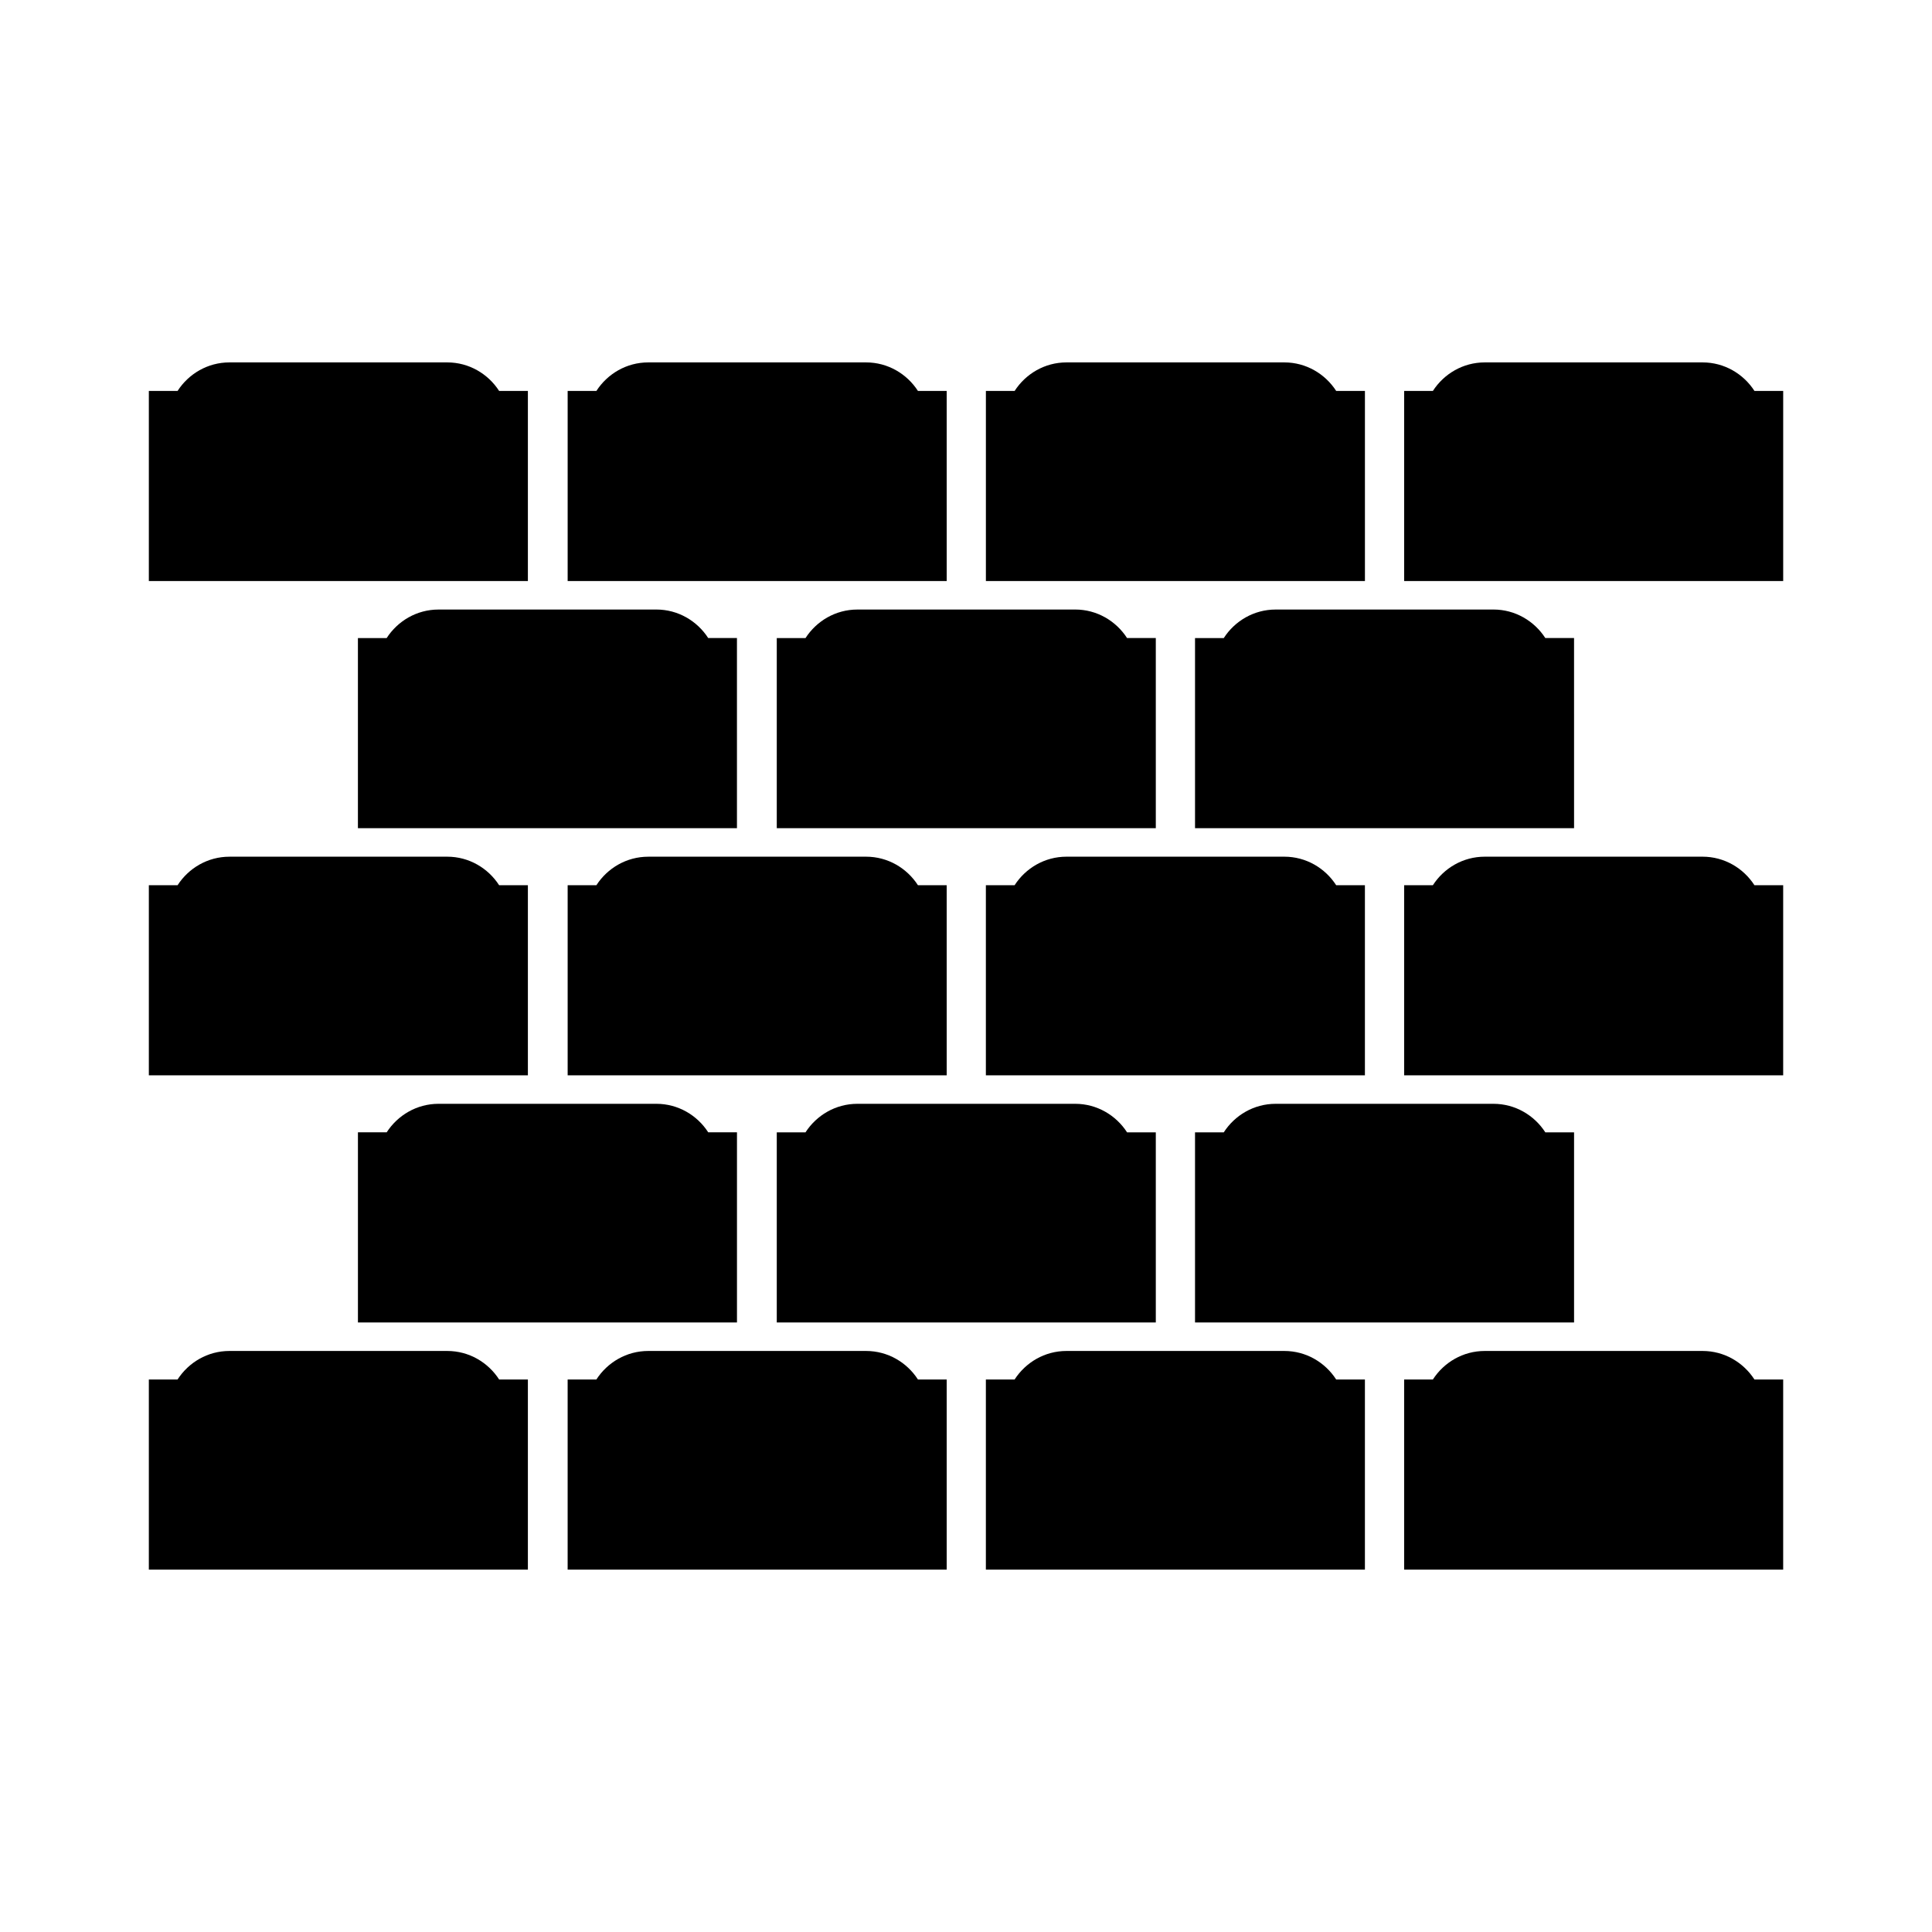
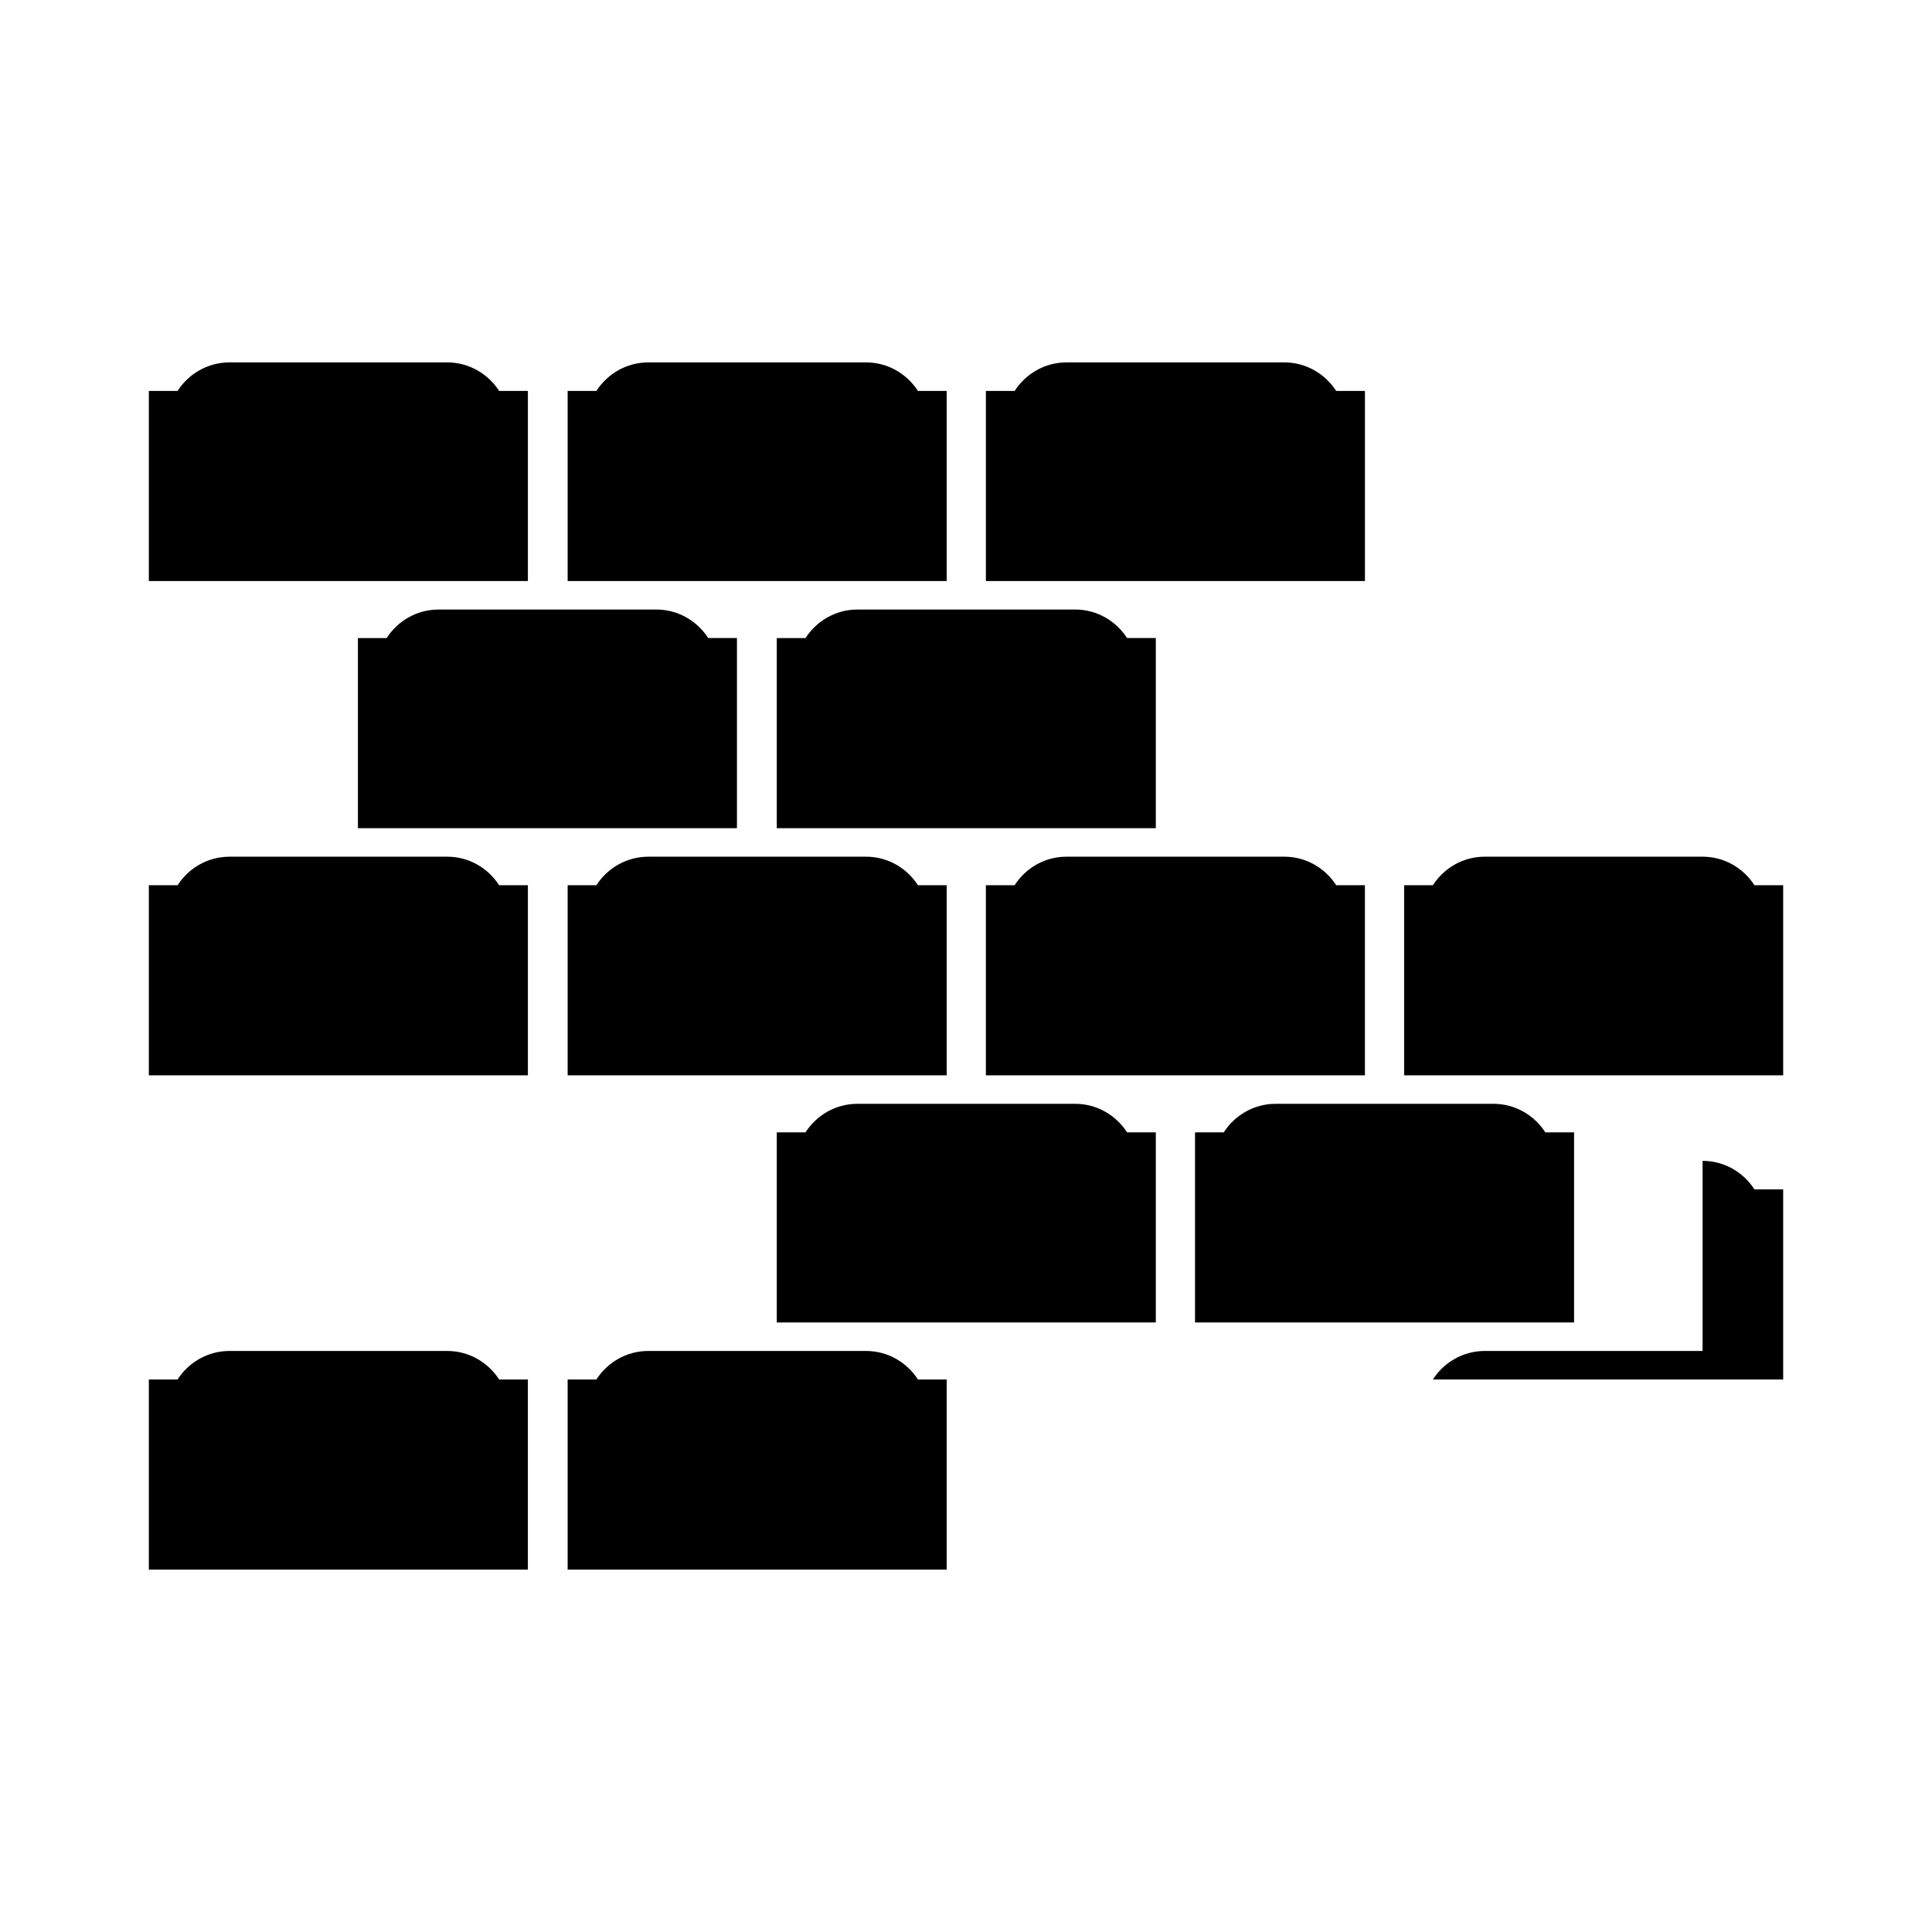
<svg xmlns="http://www.w3.org/2000/svg" fill="#000000" width="800px" height="800px" version="1.1" viewBox="144 144 512 512">
  <g>
-     <path d="m561.14 313.09h-7.617c-2.922-4.527-7.984-7.559-13.742-7.559l-57.727 0.004c-5.758 0-10.82 3.027-13.742 7.559h-7.617v50.383h100.45z" />
    <path d="m450.3 313.09h-7.617c-2.922-4.527-7.984-7.559-13.742-7.559l-57.73 0.004c-5.758 0-10.82 3.027-13.742 7.559h-7.617v50.383h100.45z" />
    <path d="m339.3 313.09h-7.617c-2.922-4.527-7.984-7.559-13.742-7.559l-57.73 0.004c-5.758 0-10.82 3.027-13.742 7.559h-7.617v50.383h100.45z" />
    <path d="m468.31 444.08h-7.617v50.383h100.45v-50.383h-7.617c-2.922-4.527-7.984-7.559-13.742-7.559h-57.73c-5.762 0-10.824 3.027-13.742 7.559z" />
    <path d="m450.3 444.08h-7.617c-2.922-4.527-7.984-7.559-13.742-7.559h-57.73c-5.758 0-10.82 3.027-13.742 7.559h-7.617v50.383h100.45z" />
-     <path d="m317.95 436.52h-57.734c-5.758 0-10.82 3.027-13.742 7.559h-7.617v50.383h100.45v-50.383h-7.617c-2.918-4.531-7.981-7.559-13.738-7.559z" />
    <path d="m505.72 247.6h-7.617c-2.922-4.527-7.984-7.559-13.742-7.559h-57.73c-5.758 0-10.82 3.027-13.742 7.559h-7.617v50.383h100.45z" />
-     <path d="m608.95 247.6c-2.922-4.527-7.984-7.559-13.742-7.559h-57.734c-5.758 0-10.82 3.027-13.742 7.559h-7.617v50.383h100.45v-50.383z" />
    <path d="m394.88 247.6h-7.617c-2.922-4.527-7.984-7.559-13.742-7.559h-57.727c-5.758 0-10.82 3.027-13.742 7.559h-7.617v50.383h100.45z" />
    <path d="m283.89 247.6h-7.617c-2.922-4.527-7.984-7.559-13.742-7.559h-57.73c-5.758 0-10.82 3.027-13.742 7.559h-7.613v50.383h100.45v-50.383z" />
    <path d="m484.36 371.03h-57.734c-5.758 0-10.82 3.027-13.742 7.559h-7.617v50.383h100.45v-50.383h-7.617c-2.918-4.531-7.981-7.559-13.738-7.559z" />
    <path d="m595.2 371.03h-57.73c-5.758 0-10.82 3.027-13.742 7.559h-7.617v50.383h100.45v-50.383h-7.617c-2.922-4.531-7.984-7.559-13.742-7.559z" />
    <path d="m394.88 378.59h-7.617c-2.922-4.527-7.984-7.559-13.742-7.559l-57.727 0.004c-5.758 0-10.82 3.027-13.742 7.559h-7.617v50.383h100.45z" />
    <path d="m283.89 378.59h-7.617c-2.922-4.527-7.984-7.559-13.742-7.559l-57.73 0.004c-5.758 0-10.82 3.027-13.742 7.559l-7.613-0.004v50.383h100.45v-50.383z" />
-     <path d="m484.36 502.02h-57.734c-5.758 0-10.82 3.027-13.742 7.559h-7.617v50.383h100.45v-50.383h-7.617c-2.918-4.531-7.981-7.559-13.738-7.559z" />
-     <path d="m595.2 502.02h-57.73c-5.758 0-10.82 3.027-13.742 7.559h-7.617v50.383h100.45v-50.383h-7.617c-2.922-4.531-7.984-7.559-13.742-7.559z" />
+     <path d="m595.2 502.02h-57.73c-5.758 0-10.82 3.027-13.742 7.559h-7.617h100.45v-50.383h-7.617c-2.922-4.531-7.984-7.559-13.742-7.559z" />
    <path d="m373.52 502.02h-57.73c-5.758 0-10.82 3.027-13.742 7.559h-7.617v50.383h100.45v-50.383h-7.617c-2.922-4.531-7.984-7.559-13.742-7.559z" />
    <path d="m262.53 502.02h-57.73c-5.758 0-10.82 3.027-13.742 7.559h-7.613v50.383h100.45v-50.383h-7.617c-2.922-4.531-7.984-7.559-13.746-7.559z" />
  </g>
</svg>